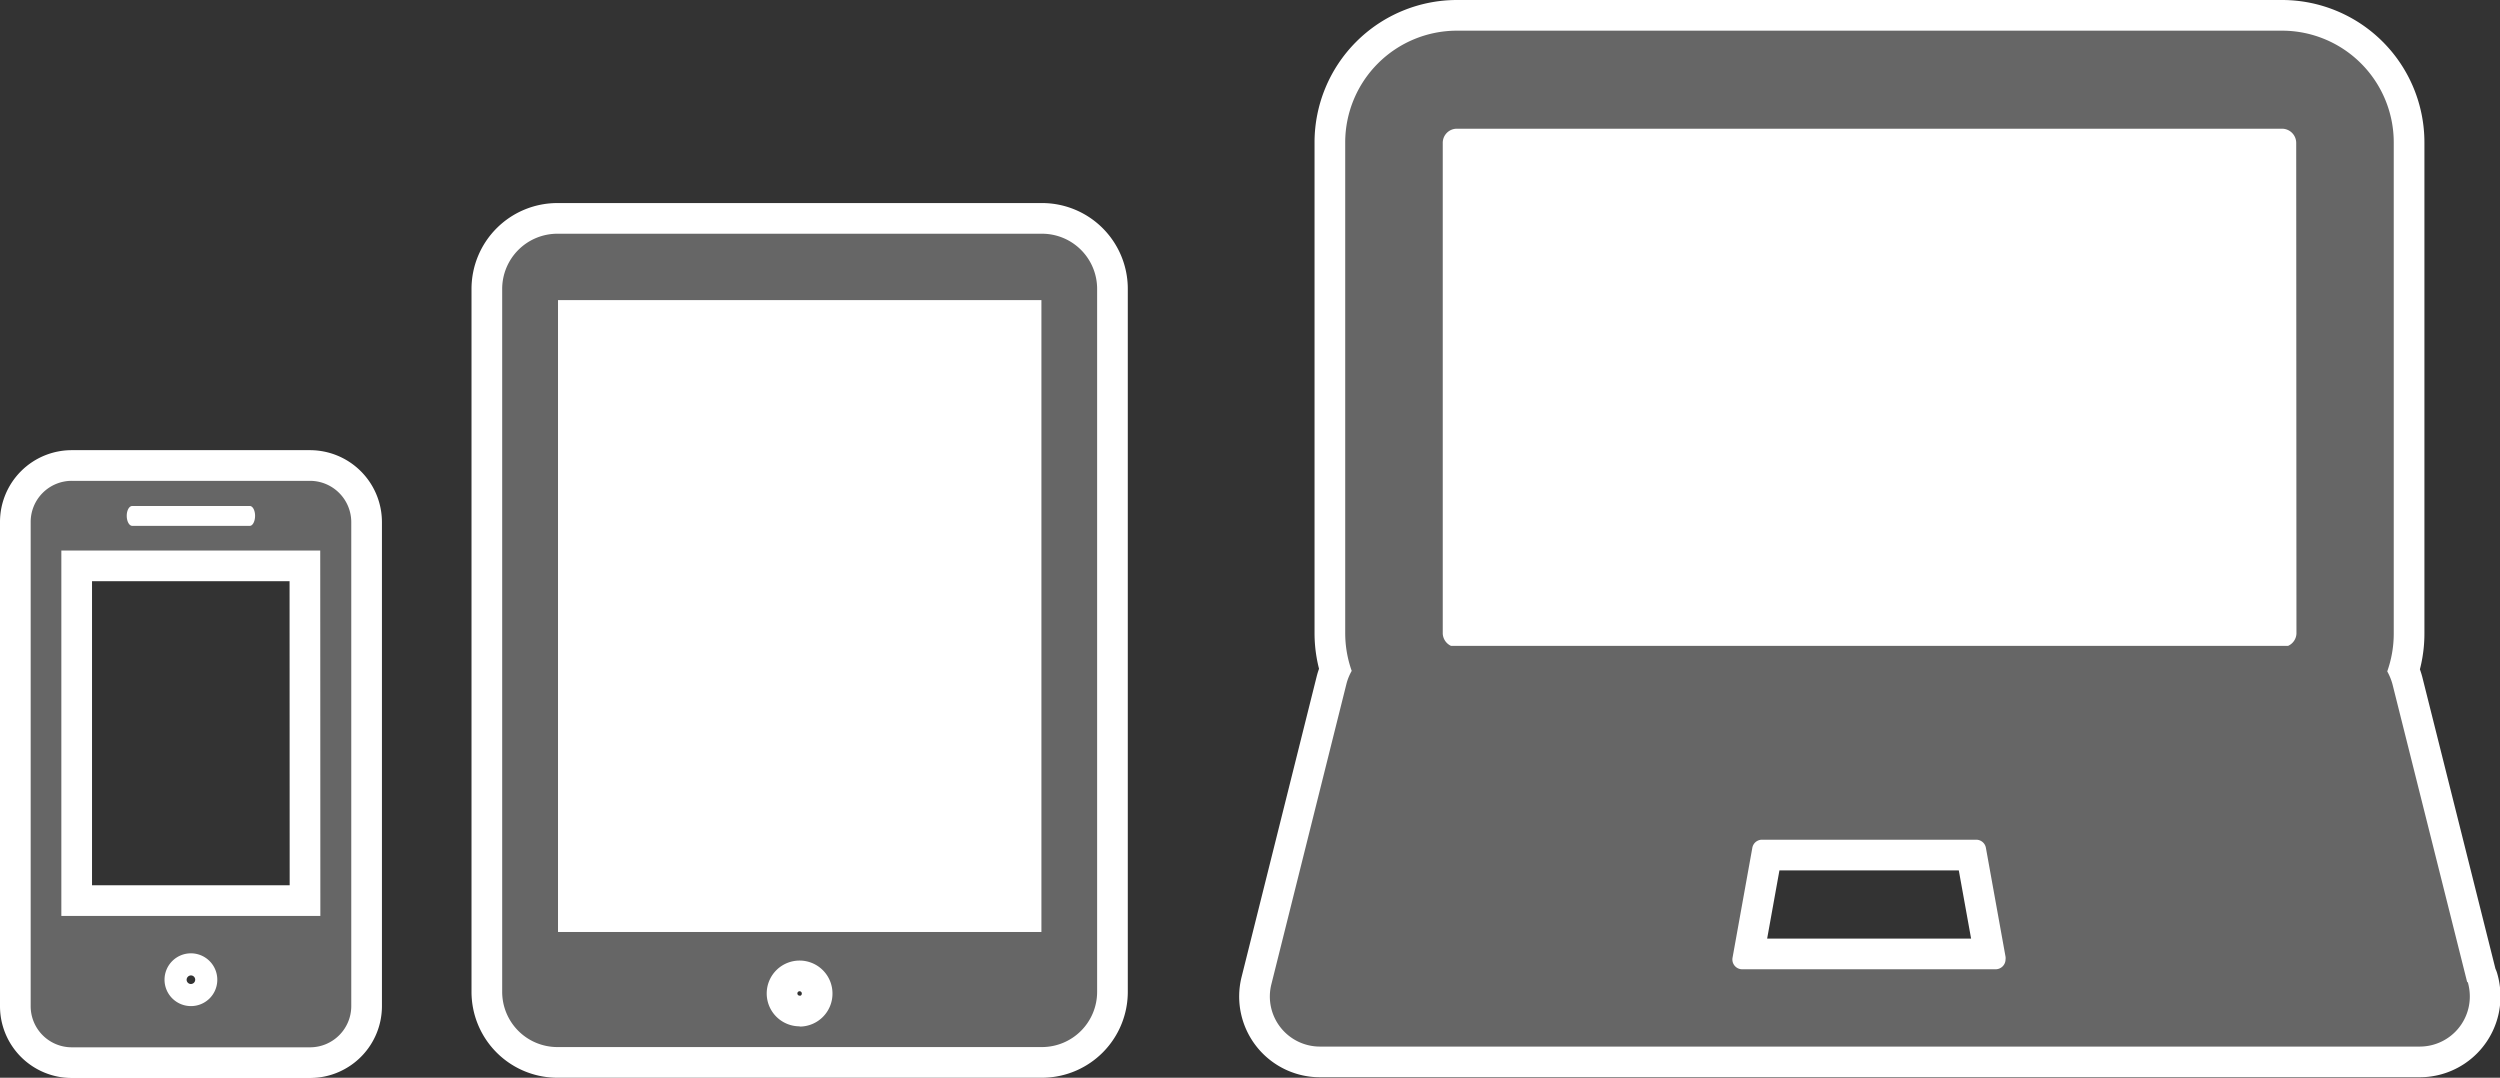
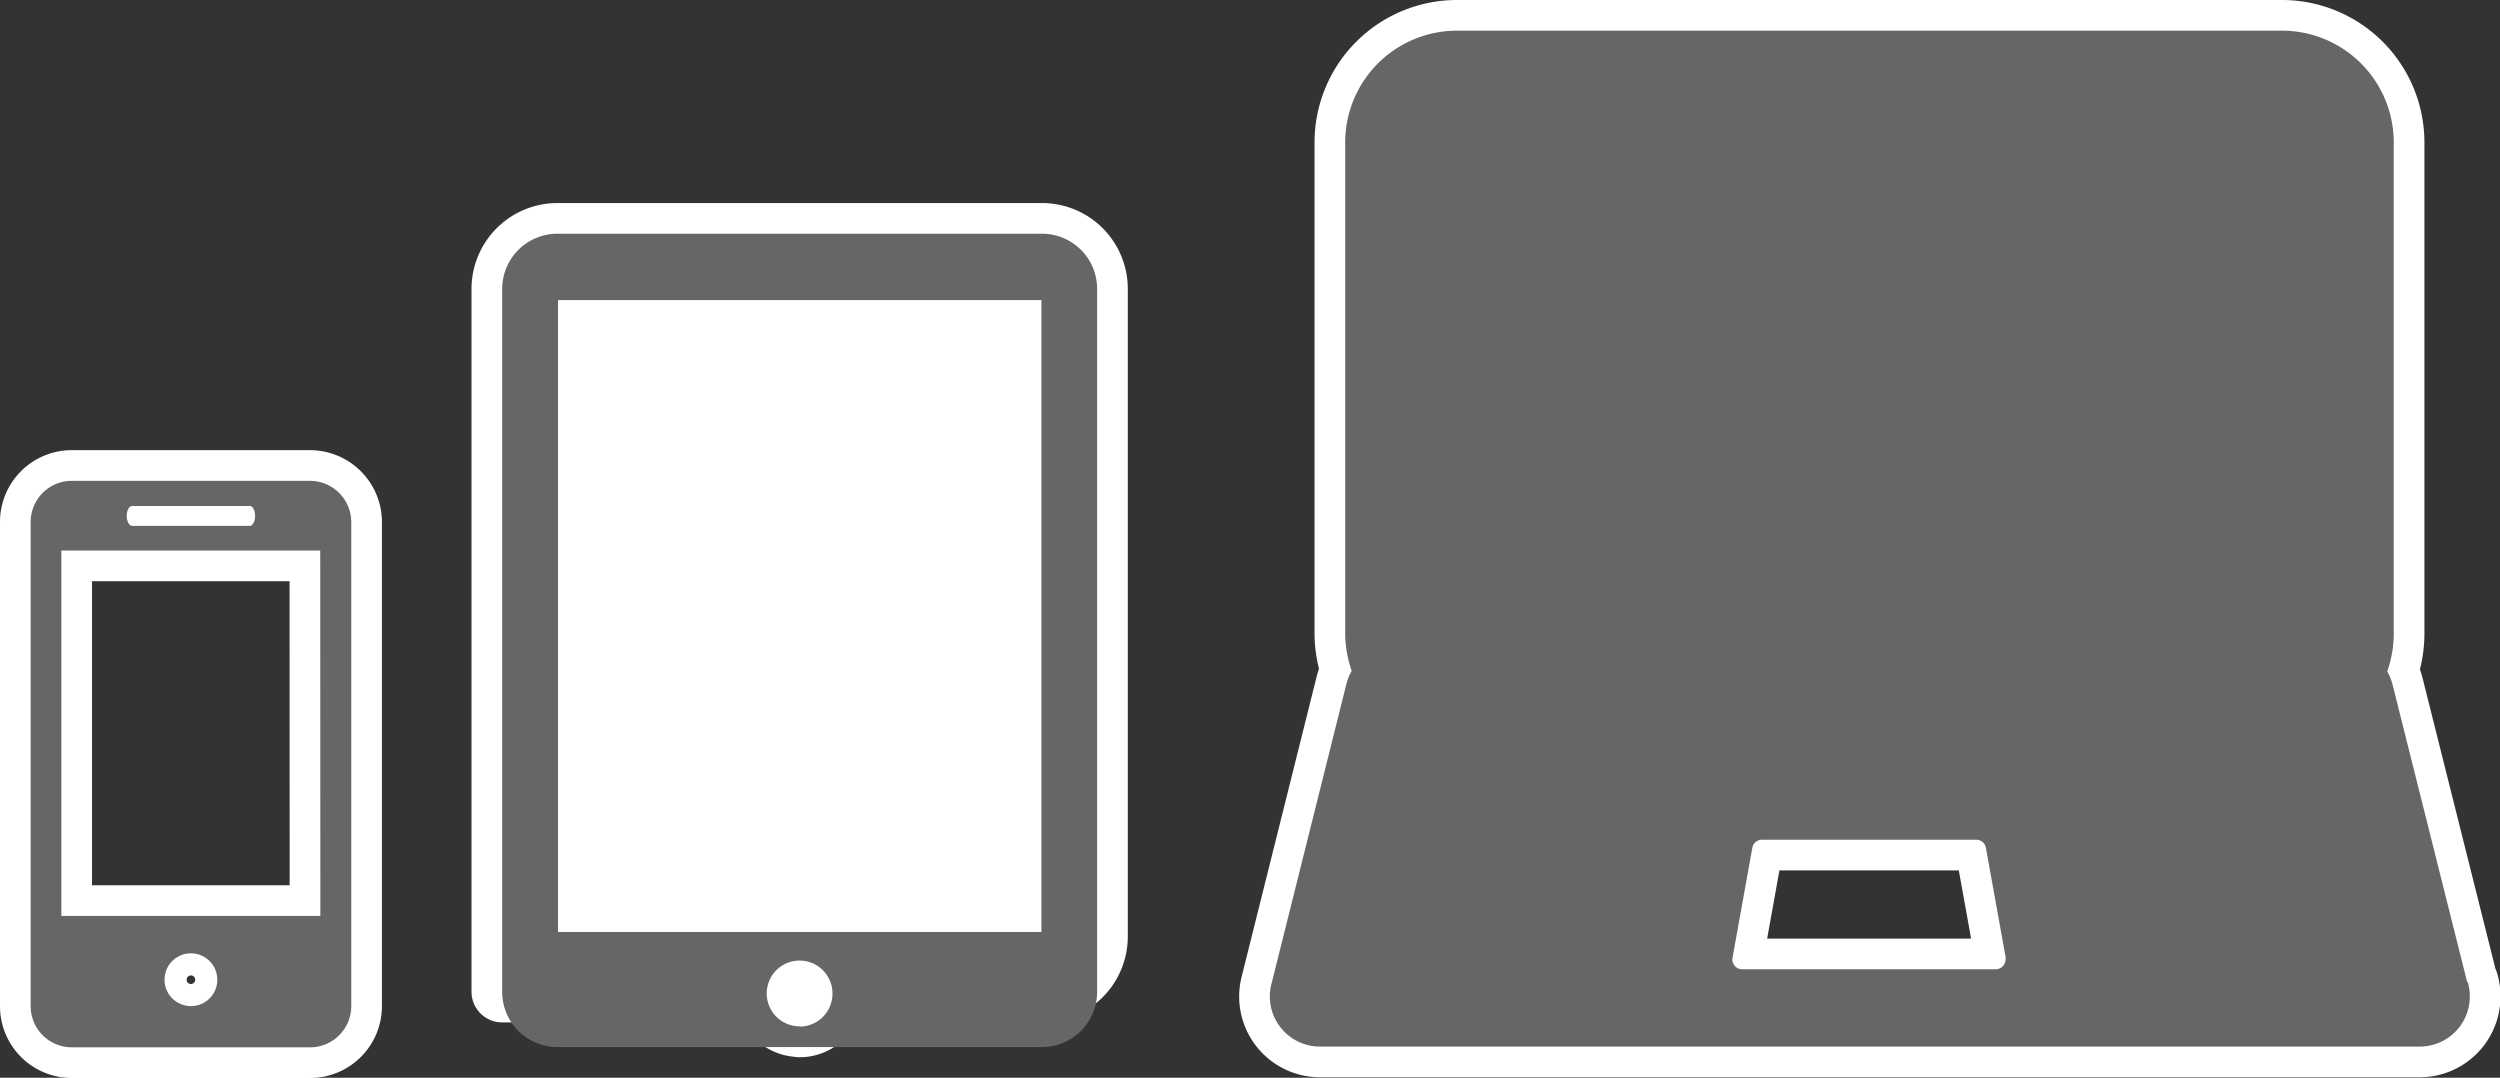
<svg xmlns="http://www.w3.org/2000/svg" viewBox="0 0 203.76 87.84">
  <rect x="0" y="0" width="203.76" height="87.84" fill="#333333" stroke="none" />
  <defs>
    <style>.cls-1{fill:none;stroke:#fff;stroke-linejoin:round;stroke-width:5px;}.cls-2{fill:#666;}.cls-3{fill:#fff;}</style>
  </defs>
  <title>elearning-img04</title>
  <g id="レイヤー_2" data-name="レイヤー 2">
    <g id="レイヤー_1-2" data-name="レイヤー 1">
      <path class="cls-1" d="M25.27,39.19H5.86A3.35,3.35,0,0,0,2.5,42.55V82a3.35,3.35,0,0,0,3.36,3.36H25.27A3.36,3.36,0,0,0,28.63,82V42.55a3.37,3.37,0,0,0-3.36-3.36ZM10.78,41.24h9.58c.24,0,.43.36.43.8s-.19.82-.43.82H10.78c-.25,0-.45-.37-.45-.82s.2-.8.45-.8ZM15.56,82a2.15,2.15,0,1,1,2.15-2.14A2.14,2.14,0,0,1,15.56,82Zm10.55-7.35H5V44.87h21.1Z" />
-       <path class="cls-1" d="M84.93,19.05H45.42a4.5,4.5,0,0,0-4.49,4.51V80.83a4.5,4.5,0,0,0,4.49,4.51H84.93a4.5,4.5,0,0,0,4.49-4.51V23.56a4.49,4.49,0,0,0-4.49-4.51ZM65.18,83.65A2.68,2.68,0,1,1,67.85,81a2.68,2.68,0,0,1-2.67,2.67Z" />
+       <path class="cls-1" d="M84.93,19.05H45.42a4.5,4.5,0,0,0-4.49,4.51V80.83H84.93a4.5,4.5,0,0,0,4.49-4.51V23.56a4.49,4.49,0,0,0-4.49-4.51ZM65.18,83.65A2.68,2.68,0,1,1,67.85,81a2.68,2.68,0,0,1-2.67,2.67Z" />
      <rect class="cls-1" x="45.48" y="24.46" width="39.4" height="51.5" />
      <path class="cls-1" d="M201.09,80.07,195,55.78a4.71,4.71,0,0,0-.43-1.06,9.22,9.22,0,0,0,.53-3.08v-40A9.11,9.11,0,0,0,186,2.5H118.74a9.11,9.11,0,0,0-9.1,9.1v40a9.22,9.22,0,0,0,.53,3.08,4.29,4.29,0,0,0-.43,1.06l-6.12,24.49a4.08,4.08,0,0,0,4,5.07h89.6a4.08,4.08,0,0,0,4.08-4.08,4.23,4.23,0,0,0-.17-1.19ZM162.72,79H142a.8.8,0,0,1-.79-.95l1.61-8.94a.8.8,0,0,1,.79-.67h17.46a.8.8,0,0,1,.79.67l1.6,8.87a.76.76,0,0,1,0,.21.81.81,0,0,1-.81.81Z" />
-       <path class="cls-1" d="M187.17,51.64a1.15,1.15,0,0,1-.68,1H118.26a1.16,1.16,0,0,1-.67-1v-40a1.15,1.15,0,0,1,1.15-1.15H186a1.16,1.16,0,0,1,1.15,1.15Z" />
      <path class="cls-2" d="M25.27,39.19H5.86A3.35,3.35,0,0,0,2.5,42.55V82a3.35,3.35,0,0,0,3.36,3.36H25.27A3.36,3.36,0,0,0,28.63,82V42.55a3.37,3.37,0,0,0-3.36-3.36ZM10.78,41.24h9.58c.24,0,.43.36.43.8s-.19.82-.43.82H10.78c-.25,0-.45-.37-.45-.82s.2-.8.45-.8ZM15.56,82a2.15,2.15,0,1,1,2.15-2.14A2.14,2.14,0,0,1,15.56,82Zm10.55-7.35H5V44.87h21.1Z" />
      <path class="cls-2" d="M84.93,19.05H45.42a4.5,4.5,0,0,0-4.49,4.51V80.83a4.5,4.5,0,0,0,4.49,4.51H84.93a4.5,4.5,0,0,0,4.49-4.51V23.56a4.49,4.49,0,0,0-4.49-4.51ZM65.18,83.65A2.68,2.68,0,1,1,67.85,81a2.68,2.68,0,0,1-2.67,2.67Z" />
      <rect class="cls-3" x="45.48" y="24.46" width="39.4" height="51.5" />
      <path class="cls-2" d="M201.09,80.07,195,55.78a4.71,4.71,0,0,0-.43-1.06,9.22,9.22,0,0,0,.53-3.08v-40A9.11,9.11,0,0,0,186,2.5H118.74a9.11,9.11,0,0,0-9.1,9.1v40a9.22,9.22,0,0,0,.53,3.08,4.29,4.29,0,0,0-.43,1.06l-6.12,24.49a4.08,4.08,0,0,0,4,5.07h89.6a4.08,4.08,0,0,0,4.08-4.08,4.23,4.23,0,0,0-.17-1.19ZM162.72,79H142a.8.8,0,0,1-.79-.95l1.61-8.94a.8.8,0,0,1,.79-.67h17.46a.8.8,0,0,1,.79.67l1.6,8.87a.76.76,0,0,1,0,.21.81.81,0,0,1-.81.81Z" />
-       <path class="cls-3" d="M187.17,51.64a1.15,1.15,0,0,1-.68,1H118.26a1.16,1.16,0,0,1-.67-1v-40a1.15,1.15,0,0,1,1.15-1.15H186a1.16,1.16,0,0,1,1.15,1.15Z" />
    </g>
  </g>
</svg>